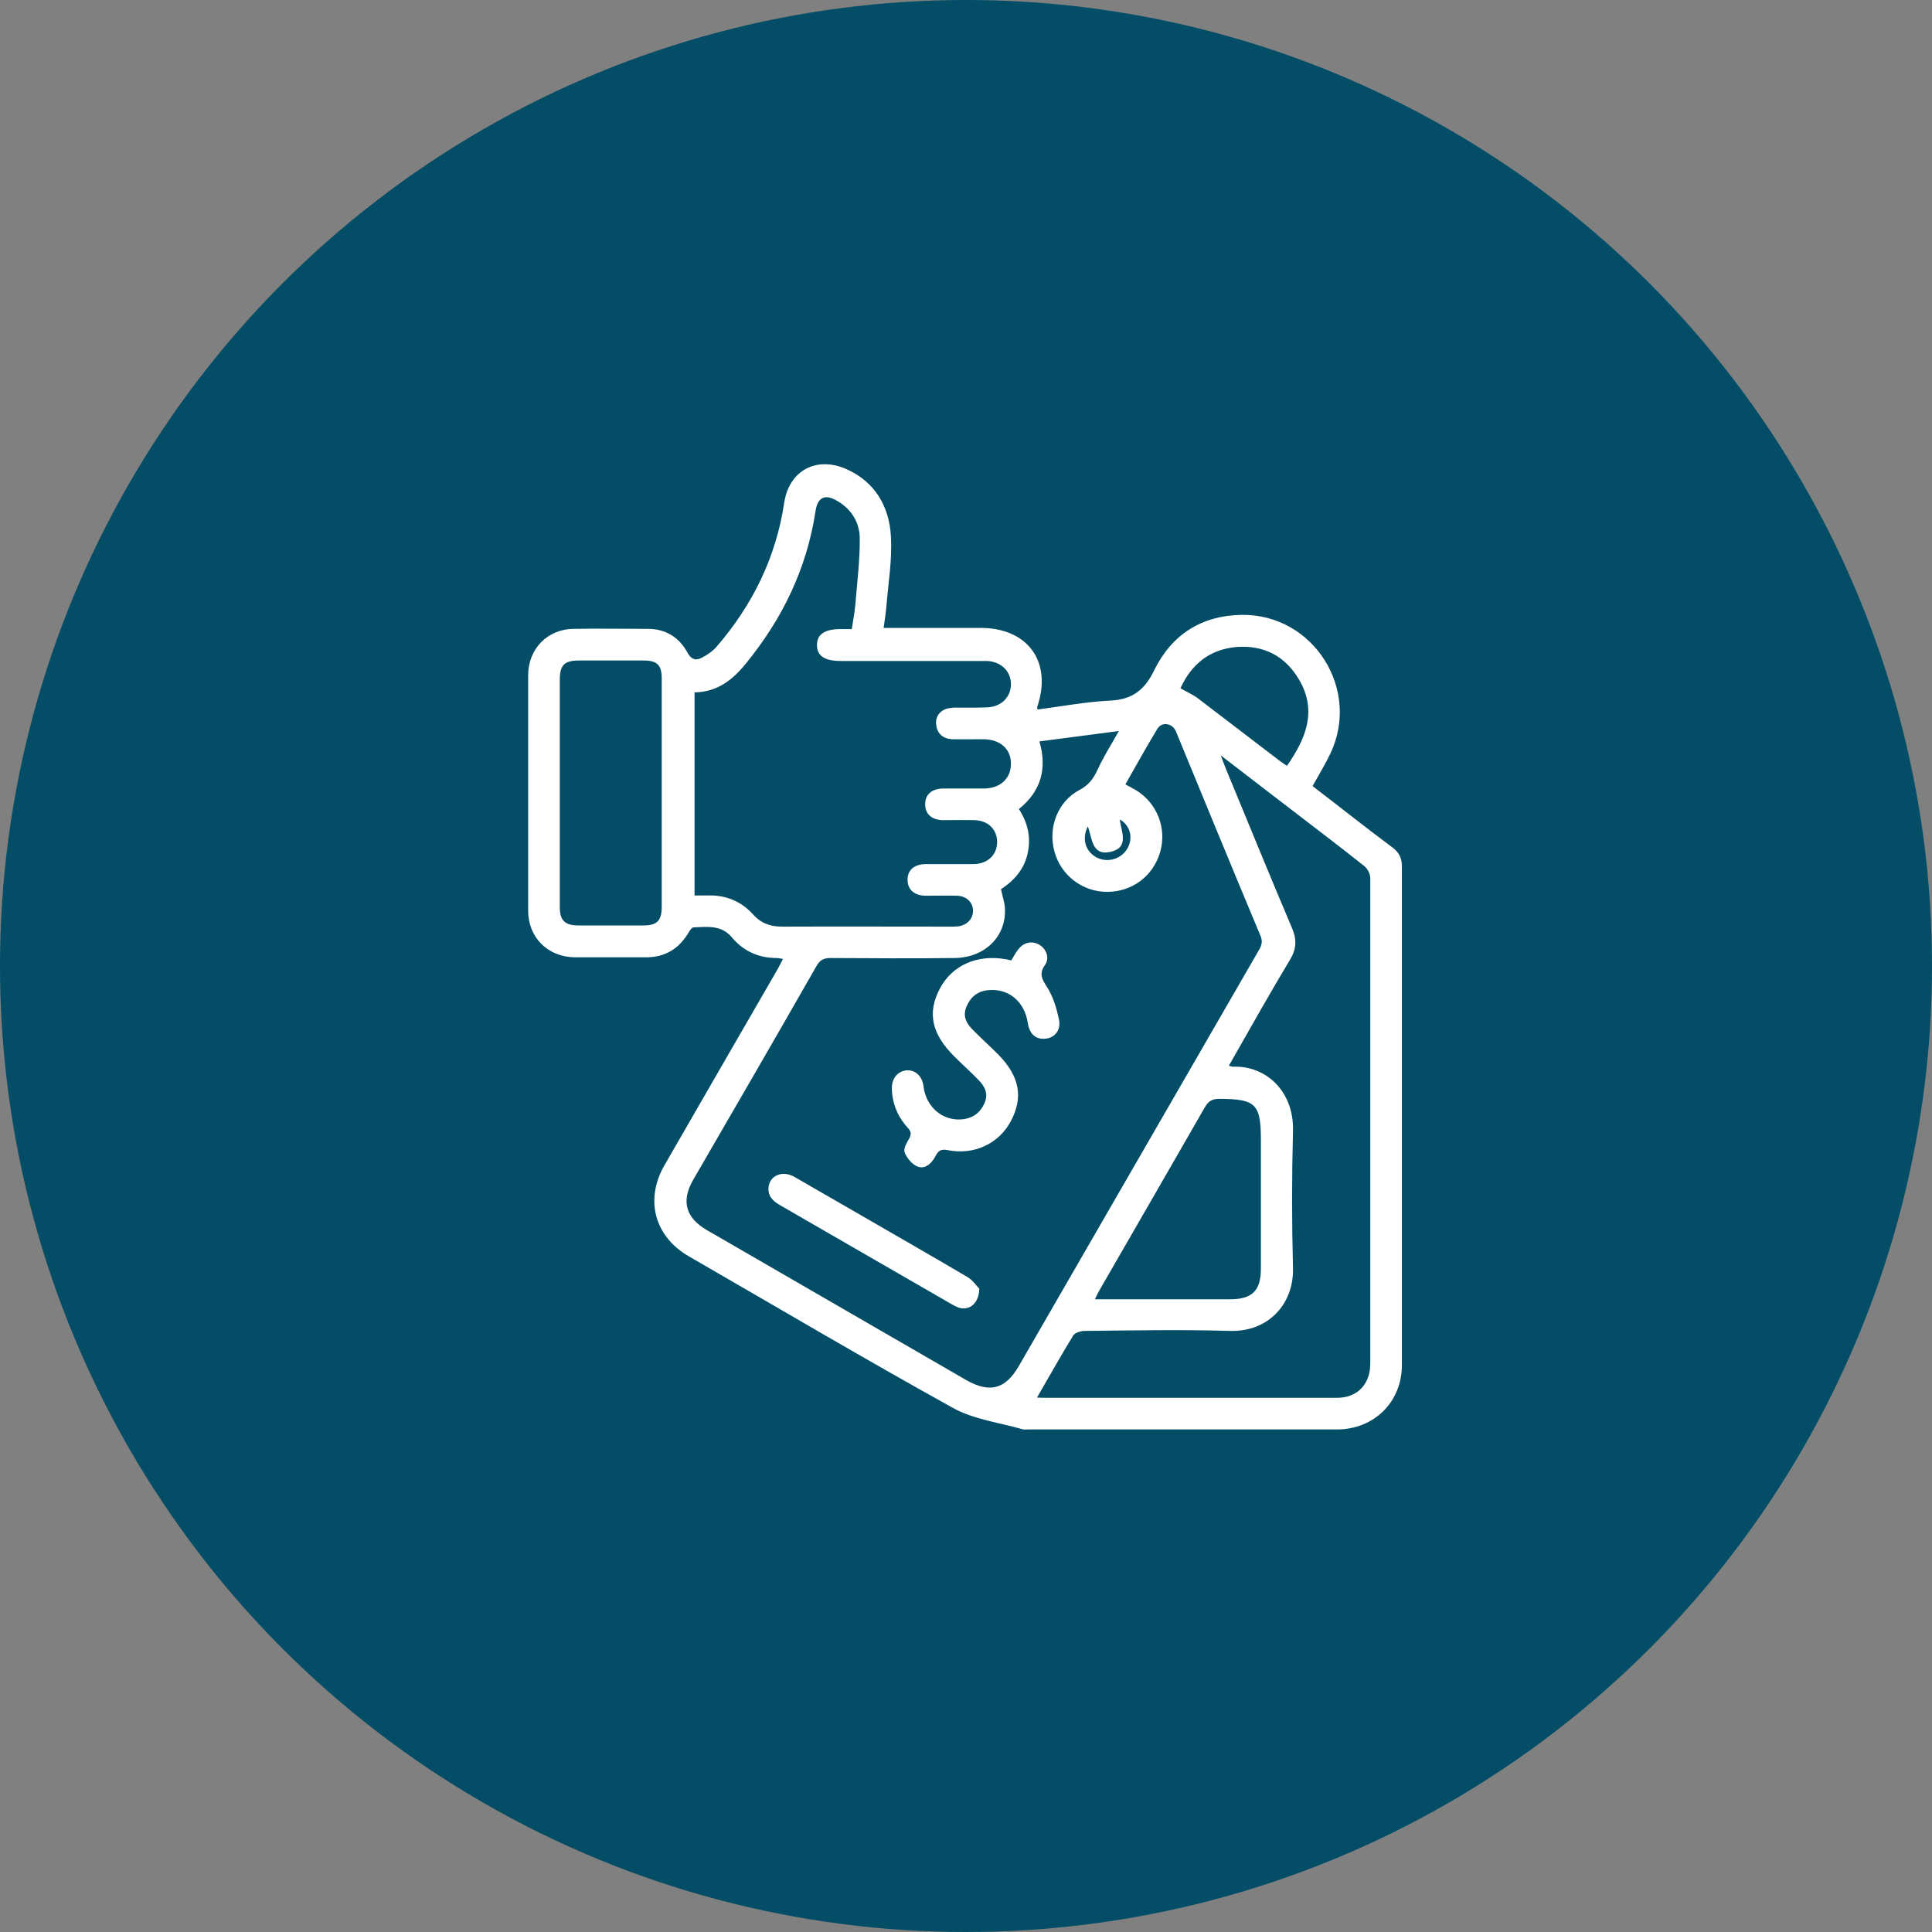
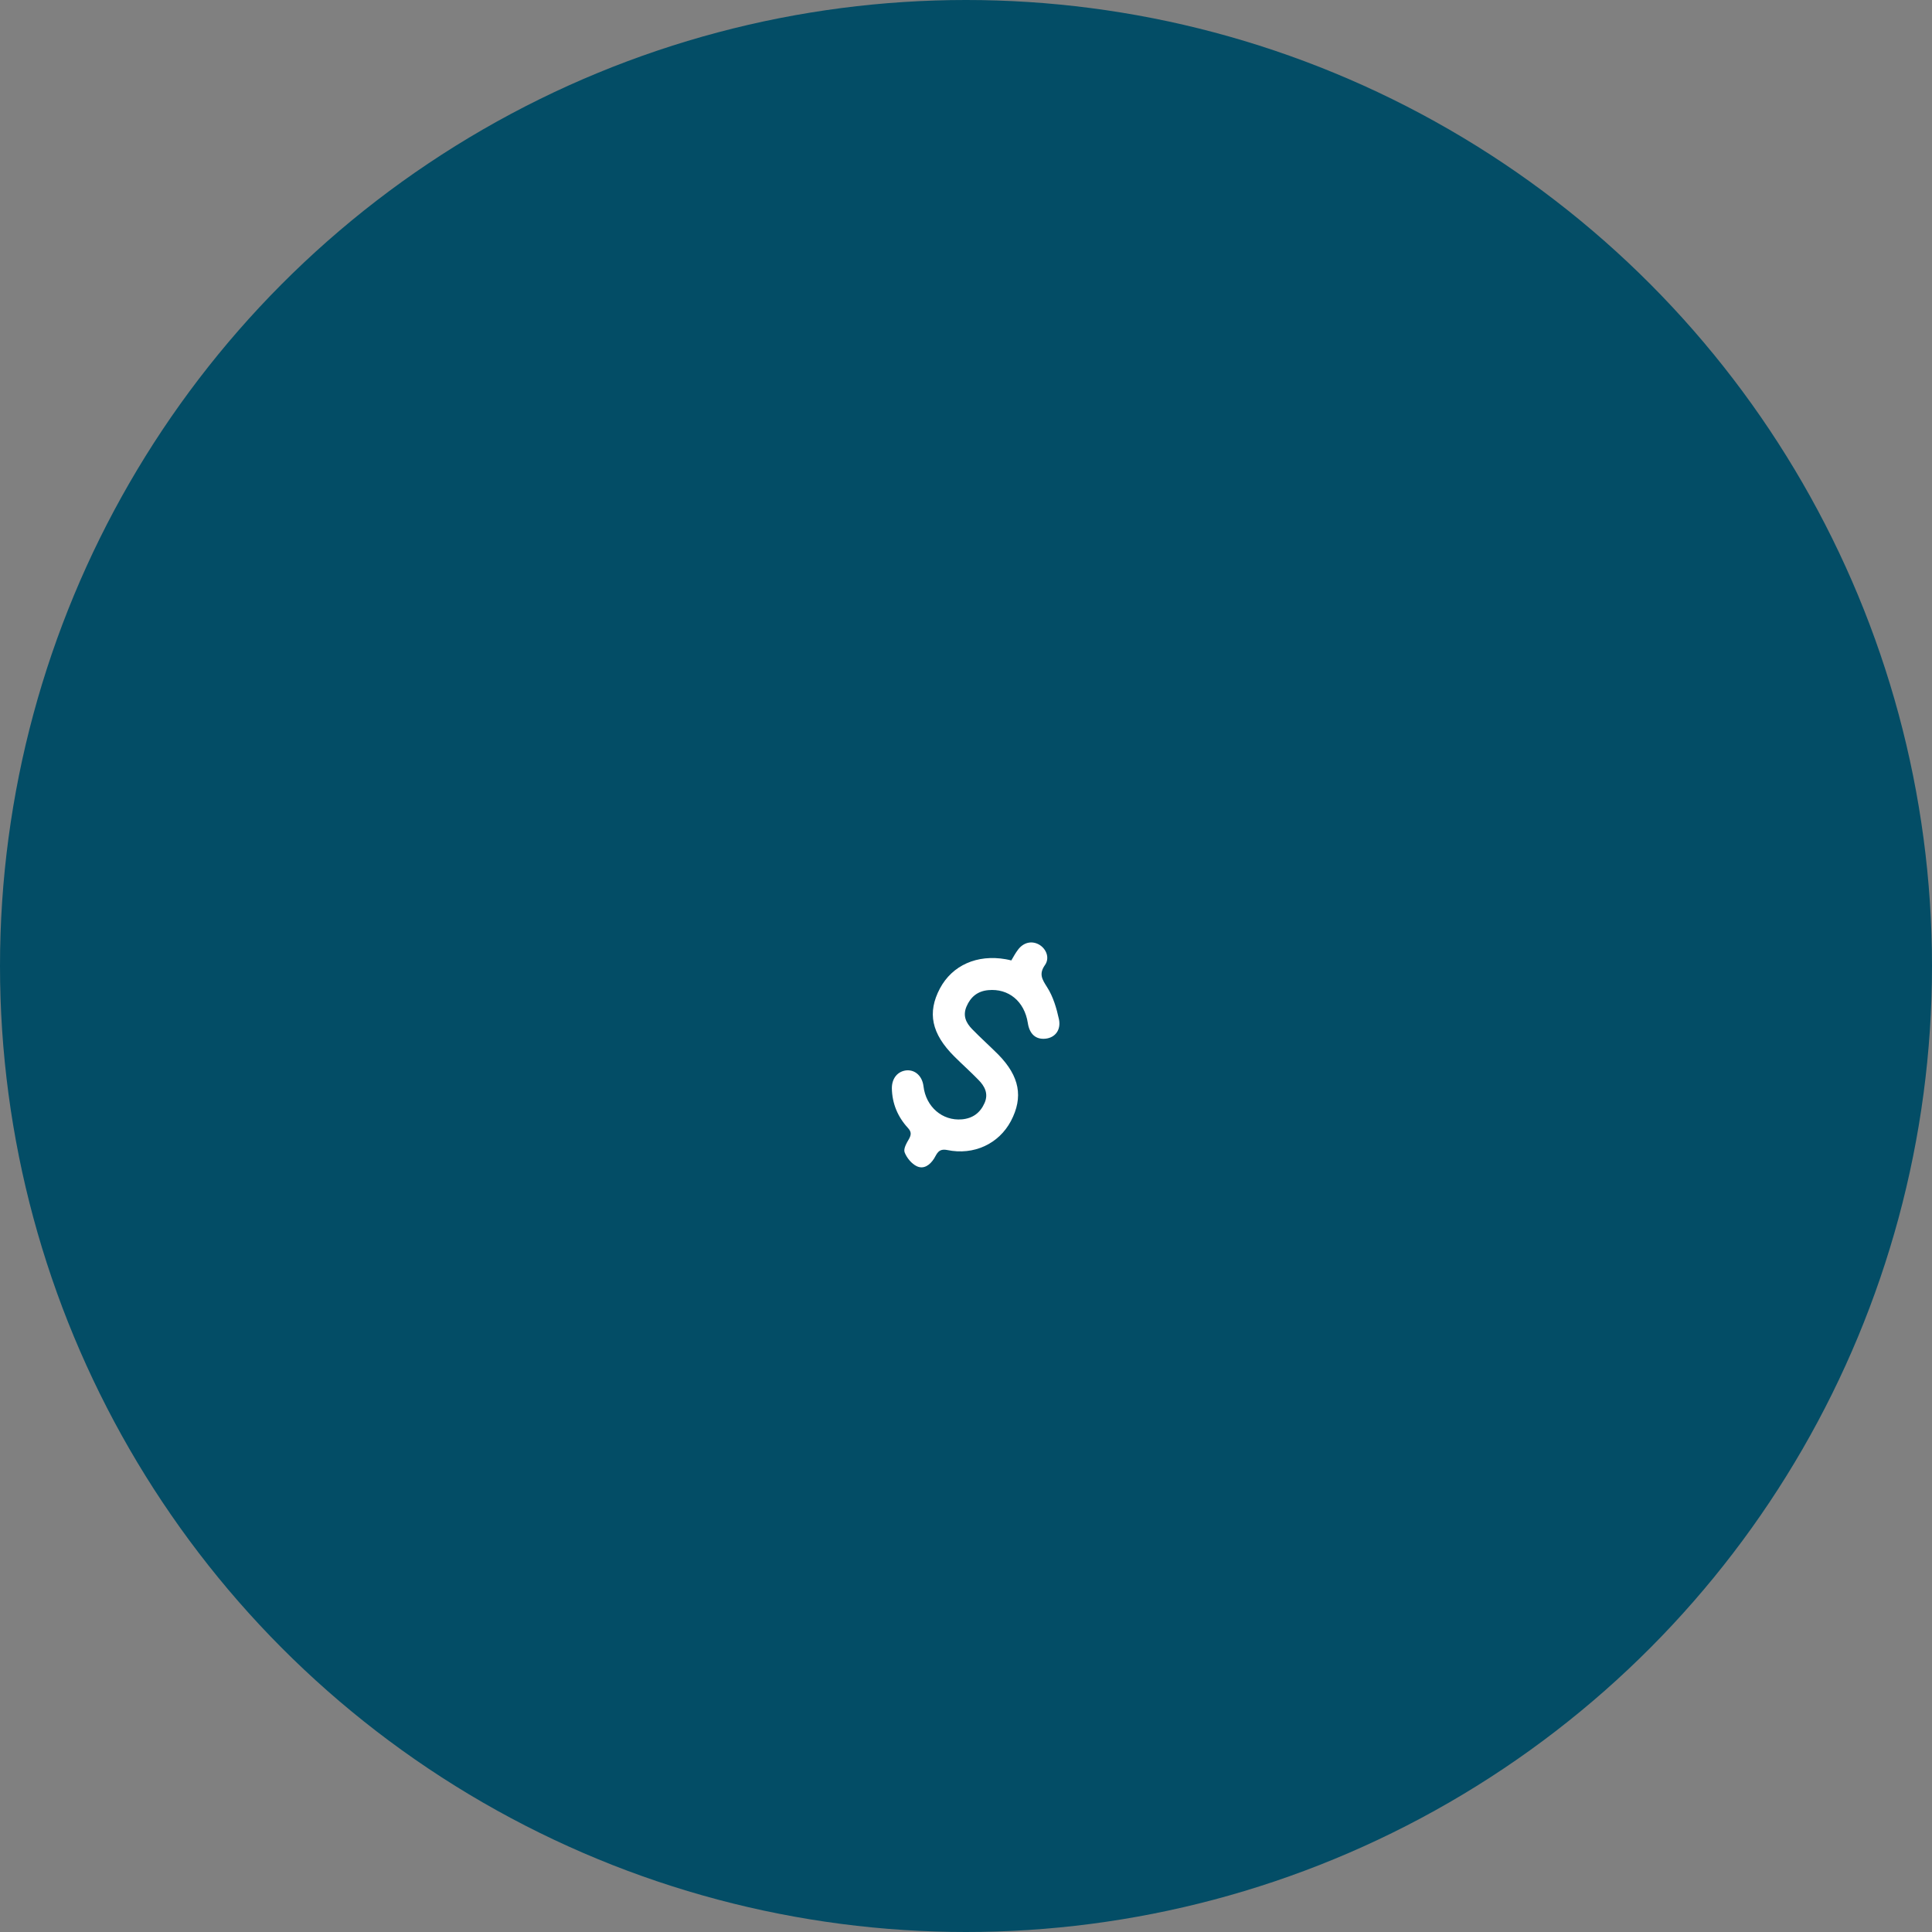
<svg xmlns="http://www.w3.org/2000/svg" id="Layer_1" data-name="Layer 1" viewBox="0 0 80 80">
  <rect x="0" y="0" width="80" height="80" fill="#808080" stroke="none" />
  <defs>
    <style>
      .cls-1 {
        fill: #034d66;
      }

      .cls-2 {
        fill: #fff;
      }
    </style>
  </defs>
  <g id="icon">
    <circle id="Ellipse_17" data-name="Ellipse 17" class="cls-1" cx="40" cy="40" r="40" />
  </g>
-   <path class="cls-2" d="M32.43,39.71c-.12-.02-.2-.04-.27-.04-.74,0-1.37-.28-1.85-.85-.44-.53-1.02-.44-1.59-.42-.07,0-.16,.13-.21,.22-.4,.67-.97,1.02-1.76,1.02-.99,0-1.97,0-2.96,0-1.11-.02-1.92-.82-1.92-1.93,0-3.25,0-6.5,0-9.75,0-1.09,.8-1.91,1.88-1.92,1.03-.02,2.06,0,3.08,0,.73,0,1.3,.35,1.64,.99,.15,.27,.33,.33,.56,.22,.24-.12,.48-.28,.65-.48,1.48-1.72,2.45-3.68,2.79-5.94,.2-1.35,1.34-1.96,2.59-1.4,1.18,.53,1.76,1.55,1.83,2.77,.06,.97-.11,1.96-.19,2.94-.02,.27-.07,.54-.11,.86,.31,0,.6,0,.88,0,1.04,0,2.08,0,3.13,0,1.97,0,2.98,1.41,2.35,3.27,0,.02,0,.05,.01,.11,1-.13,2-.32,3.01-.37,.91-.04,1.43-.44,1.82-1.25,.73-1.49,1.97-2.28,3.65-2.3,2.96-.02,4.92,3.1,3.64,5.76-.21,.44-.47,.86-.73,1.33,.58,.44,1.15,.89,1.72,1.33,.53,.41,1.06,.82,1.6,1.22,.26,.2,.38,.44,.38,.77,0,6.88,0,13.77,0,20.65,0,1.53-1.15,2.67-2.69,2.67-4.26,0-8.53,0-12.79,0-.07,0-.14,.01-.2,0-.97-.28-2.04-.41-2.91-.89-3.68-2.04-7.3-4.18-10.94-6.28-1.42-.82-1.83-2.35-1-3.78,1.56-2.71,3.12-5.41,4.68-8.11,.07-.13,.14-.26,.22-.42Zm10.61-9.01c.33,1.14,.06,2.07-.85,2.8,.37,.57,.51,1.18,.36,1.85-.15,.67-.58,1.13-1.1,1.47,.06,.29,.14,.52,.16,.76,.08,1.17-.8,2.07-2.08,2.09-1.71,.02-3.43,.01-5.14,0-.28,0-.44,.08-.58,.33-1.69,2.96-3.4,5.91-5.11,8.86-.5,.87-.31,1.56,.56,2.07,3.58,2.07,7.16,4.14,10.74,6.21,.98,.56,1.63,.39,2.19-.58,1.14-1.97,2.27-3.94,3.41-5.91,2.18-3.77,4.35-7.54,6.53-11.31,.12-.2,.16-.37,.06-.6-1.18-2.82-2.34-5.64-3.5-8.46-.14-.33-.57-.41-.76-.11-.46,.76-.89,1.53-1.33,2.31,.18,.1,.31,.16,.44,.24,.88,.54,1.28,1.58,1,2.56-.29,1-1.16,1.65-2.2,1.65-1.02,0-1.92-.69-2.18-1.68-.27-1,.14-2.06,1.04-2.54,.38-.2,.58-.47,.75-.84,.24-.53,.56-1.03,.88-1.6-1.14,.15-2.2,.29-3.29,.43Zm-14.28-2.09v8.47c.2,0,.36,0,.52,0,.76-.03,1.4,.23,1.91,.79,.33,.37,.72,.5,1.2,.5,2.32-.01,4.63,0,6.95,0,.11,0,.22,0,.33-.01,.37-.05,.62-.31,.62-.64,0-.36-.27-.62-.67-.63-.42-.01-.85,0-1.27,0-.49,0-.77-.25-.77-.66,0-.41,.28-.65,.77-.65,.66,0,1.32,0,1.97,0,.58-.01,.96-.38,.97-.9,0-.53-.36-.9-.94-.92-.44-.01-.88,0-1.32,0-.46-.01-.73-.27-.72-.67,0-.39,.27-.63,.74-.64,.58,0,1.15,0,1.73,0,.67-.02,1.09-.44,1.08-1.04,0-.6-.45-.99-1.12-1-.44,0-.88,.01-1.32,0-.35-.02-.6-.21-.65-.57-.05-.3,.08-.54,.36-.67,.12-.05,.26-.06,.4-.07,.45,0,.91,.01,1.36-.01,.58-.03,.97-.43,.97-.96,0-.53-.39-.92-.97-.96-.12,0-.25,0-.37,0-1.9,0-3.81,0-5.71,0-.67,0-.99-.22-.98-.67,0-.43,.32-.65,.96-.65,.16,0,.32,0,.48,0,.06-.38,.12-.71,.15-1.03,.07-.91,.19-1.82,.18-2.73,0-.63-.33-1.19-.9-1.53-.52-.32-.84-.19-.93,.4-.36,2.38-1.37,4.46-2.88,6.31-.55,.68-1.18,1.18-2.12,1.2Zm22.12,15.52c.09,.02,.14,.04,.19,.04,1.33-.05,2.52,1,2.47,2.67-.05,1.89-.05,3.78,0,5.67,.04,1.46-1,2.65-2.62,2.6-2-.06-4-.02-6,0-.16,0-.41,.07-.48,.19-.51,.83-.99,1.69-1.5,2.57,.09,0,.15,.01,.22,.01,4.07,0,8.14,0,12.21,0,.83,0,1.37-.56,1.37-1.41,0-6.7,0-13.4,0-20.11,0-.17-.11-.39-.25-.5-1.02-.81-2.06-1.6-3.09-2.39-.92-.71-1.84-1.41-2.85-2.19,.1,.26,.15,.41,.21,.55,.91,2.2,1.81,4.41,2.74,6.6,.21,.5,.18,.88-.1,1.34-.78,1.29-1.51,2.6-2.26,3.91-.08,.14-.16,.28-.25,.44Zm-27.7-11.29c0,1.57,0,3.15,0,4.72,0,.54,.2,.75,.73,.76,.92,0,1.83,0,2.75,0,.54,0,.74-.2,.74-.75,0-3.16,0-6.33,0-9.49,0-.55-.2-.73-.75-.73-.89,0-1.78,0-2.67,0-.62,0-.8,.19-.8,.81,0,1.56,0,3.12,0,4.68Zm22.14,20.96c1.93,0,3.77,0,5.62,0,.91,0,1.27-.36,1.27-1.26,0-1.78,0-3.56,0-5.34,0-1.49-.21-1.69-1.71-1.7-.3,0-.46,.09-.61,.35-1.45,2.53-2.91,5.05-4.36,7.57-.06,.1-.11,.21-.2,.39Zm3.56-25.3c.26,.15,.52,.26,.74,.43,1.13,.86,2.26,1.73,3.39,2.59,.09,.07,.19,.13,.28,.19,.79-1.13,1.26-2.28,.5-3.57-.57-.97-1.45-1.43-2.57-1.35-1.15,.09-1.9,.74-2.34,1.71Zm-3.83,5.71c-.26,.5-.12,1.02,.33,1.28,.46,.26,1.06,.09,1.31-.37,.24-.43,.11-.94-.32-1.19,.05,.51,.41,1.15-.37,1.34-.8,.19-.77-.56-.96-1.06Z" />
  <path class="cls-2" d="M41.87,39.78c.1-.17,.18-.32,.28-.45,.22-.3,.56-.39,.87-.22,.3,.17,.46,.55,.25,.85-.26,.37-.12,.59,.09,.92,.25,.39,.39,.87,.49,1.33,.09,.45-.17,.76-.56,.8-.4,.04-.66-.19-.73-.65-.14-.9-.8-1.44-1.64-1.36-.44,.04-.73,.28-.9,.68-.16,.38-.02,.67,.23,.93,.35,.36,.73,.7,1.09,1.06,.88,.9,1.04,1.76,.52,2.75-.5,.94-1.53,1.43-2.64,1.2-.36-.07-.42,.15-.54,.35-.17,.27-.43,.46-.72,.32-.21-.1-.41-.34-.5-.57-.06-.15,.08-.39,.18-.56,.1-.18,.1-.3-.05-.46-.42-.46-.65-1.01-.66-1.64,0-.42,.25-.71,.62-.74,.36-.02,.64,.25,.69,.66,.1,.85,.78,1.44,1.59,1.37,.45-.04,.76-.27,.94-.68,.17-.39,0-.7-.26-.96-.32-.33-.67-.64-1-.97-.94-.94-1.12-1.81-.59-2.81,.51-.96,1.54-1.42,2.73-1.21,.07,.01,.13,.03,.23,.05Z" />
-   <path class="cls-2" d="M40.55,53.34c0,.63-.41,.94-.84,.81-.12-.04-.22-.1-.33-.16-2.36-1.36-4.71-2.72-7.07-4.08-.28-.16-.5-.35-.49-.7,.02-.52,.56-.77,1.07-.48,.96,.55,1.92,1.11,2.88,1.66,1.43,.83,2.87,1.65,4.29,2.49,.22,.13,.38,.37,.48,.47Z" />
</svg>